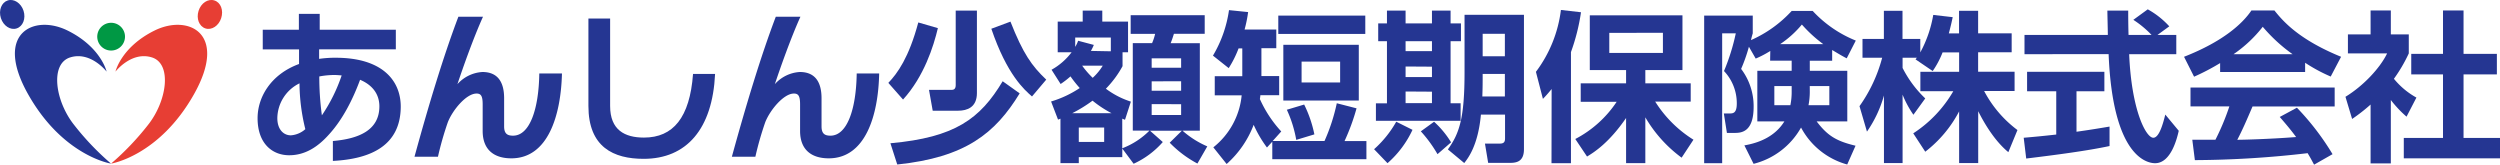
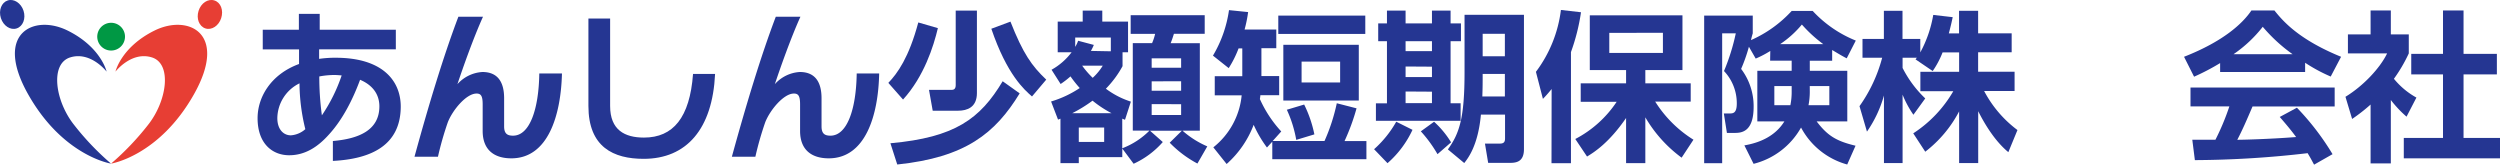
<svg xmlns="http://www.w3.org/2000/svg" id="レイヤー_1のコピー" data-name="レイヤー 1のコピー" viewBox="0 0 600 39.52">
  <defs>
    <style>.cls-1{fill:#009844;}.cls-2{fill:#253692;}.cls-3{fill:#e73e34;}</style>
  </defs>
  <path class="cls-1" d="M30,8.8a3.33,3.33,0,1,1-3.33-3.33A3.33,3.33,0,0,1,30,8.8Z" />
  <path class="cls-2" d="M26.65,39.27s-11.5-1.8-19.87-16.59S8.18,3.35,16.22,7.33s9.37,9.86,9.37,9.86-3.8-4.93-8.72-3.42S13.21,24.25,17.8,30A64.58,64.58,0,0,0,26.65,39.27Z" />
  <path class="cls-2" d="M5.65,2.59C6.24,4.44,5.51,6.33,4,6.82S.8,6.19.21,4.34.35.6,1.85.11,5.05.74,5.65,2.59Z" />
  <path class="cls-3" d="M26.65,39.27s11.5-1.8,19.87-16.59S45.13,3.35,37.09,7.33s-9.38,9.86-9.38,9.86,3.8-4.93,8.72-3.42S40.09,24.25,35.51,30A64.93,64.93,0,0,1,26.65,39.27Z" />
  <path class="cls-3" d="M47.66,2.59c-.6,1.85.13,3.74,1.64,4.23s3.2-.63,3.79-2.48S53,.6,51.46.11,48.25.74,47.66,2.59Z" />
  <path class="cls-2" d="M79.89,38.62V33.84c6.38-.54,11.16-2.68,11.16-8.32,0-3.11-1.87-5.21-4.63-6.37-1.67,4.51-4.12,9.52-7.58,13.25-2.6,2.88-5.64,4.86-9.44,4.86-4,0-7.58-2.76-7.58-8.9,0-5,3.14-10.5,9.95-13,0-1.09,0-2.26,0-3.5H63.06V7.13h8.67V3.33h5v3.8H95v4.71H76.59v2.29a26.22,26.22,0,0,1,4-.27c11.08,0,15.59,5.4,15.59,11.74C96.14,35,88.91,38.16,79.89,38.62ZM71.88,20a9.44,9.44,0,0,0-5.32,8.36c0,2.6,1.4,4.12,3.26,4.12A5.88,5.88,0,0,0,73.28,31,46.63,46.63,0,0,1,71.88,20Zm8.44-2a19.4,19.4,0,0,0-3.69.35,69.44,69.44,0,0,0,.62,9.33A39.56,39.56,0,0,0,82,18.1C81.41,18.06,80.86,18,80.32,18Z" />
  <path class="cls-2" d="M122.72,38c-4.16,0-6.88-2.06-6.88-6.57V25.06c0-2-.39-2.61-1.47-2.61-2.49,0-5.76,4-6.89,6.88a76.32,76.32,0,0,0-2.37,8.28H99.48c3.38-12.36,7-24.29,10.53-33.59h5.91c-2.26,5-4.74,12-6.14,16.18a8.73,8.73,0,0,1,6-2.92c3.74,0,5.21,2.49,5.21,6.3v6.76c0,1.79.82,2.22,2.14,2.22,4,0,6.18-6.34,6.3-14.93h5.44C134.62,27.74,131.51,38,122.72,38Z" />
  <path class="cls-2" d="M154.48,38.12c-7.23,0-13.26-2.8-13.26-12.68v-21h5.21v21c0,5.76,3.5,7.58,8.12,7.58,7,0,11-4.78,11.78-15.27h5.29C171,31,164.74,38.12,154.48,38.12Z" />
  <path class="cls-2" d="M198.9,38c-4.16,0-6.88-2.06-6.88-6.57V25.06c0-2-.39-2.61-1.48-2.61-2.48,0-5.75,4-6.88,6.88a76.32,76.32,0,0,0-2.37,8.28h-5.64c3.39-12.36,7-24.29,10.54-33.59h5.91c-2.26,5-4.74,12-6.14,16.18a8.71,8.71,0,0,1,6-2.92c3.73,0,5.21,2.49,5.21,6.3v6.76c0,1.79.82,2.22,2.14,2.22,4,0,6.18-6.34,6.3-14.93H211C210.8,27.74,207.69,38,198.9,38Z" />
  <path class="cls-2" d="M225.09,6.75c-1.05,4.43-3.34,11.62-8.36,17.14l-3.53-4c2.21-2.3,4.93-6.07,7.19-14.5Zm19.63,15.66c-5.87,9.6-13,15.36-29.38,17.07l-1.64-5.1c15.51-1.39,21.54-5.86,26.94-14.88ZM234.46,2.55V22.33c0,3.42-2.33,4.24-4.51,4.24h-6.1l-.89-5h5.32c.39,0,1.09,0,1.09-1.13V2.55Zm13.22,20.6c-1.83-1.59-6-5.21-9.76-16.25l4.59-1.71c3,7.62,5.09,10.61,8.59,13.92Z" />
  <path class="cls-2" d="M252.26,24.36a25.68,25.68,0,0,0,6.88-3.23,28.62,28.62,0,0,1-2.22-2.8,20.6,20.6,0,0,1-2.37,1.83l-2.18-3.42a15.43,15.43,0,0,0,4.82-4.2h-3.34V5.19h6V2.55h4.7V5.19h6.18v7.35h-1.32v3.34a24.31,24.31,0,0,1-4,5.41,20.13,20.13,0,0,0,6,3.1L270,28.75c-.38-.16-.46-.2-.66-.27v7.11a18.55,18.55,0,0,0,6.53-4.24h-4v-21h4.63a12.69,12.69,0,0,0,.73-2.22h-5.87V3.64h17.77V8.11h-7.39c-.27.85-.35,1.16-.78,2.25h7v21h-4.16a22.1,22.1,0,0,0,5.95,3.77l-2.37,4.12a26.58,26.58,0,0,1-6.65-5l2.92-2.88H276l3.07,2.72a20.74,20.74,0,0,1-7,5.21l-2.72-3.65v2.06H258.91v1.44h-4.4V28.48l-.58.23Zm14.5,2.8a26.67,26.67,0,0,1-4.55-3,33.73,33.73,0,0,1-4.86,3Zm-.16-14.85V9h-8.55v2.25a7.22,7.22,0,0,0,.7-1.47l3.77,1a13.1,13.1,0,0,1-.7,1.44Zm-7.69,18.3v3.46H265V30.61Zm.81-14.85a21.33,21.33,0,0,0,2.53,2.92,13.52,13.52,0,0,0,2.41-2.92ZM276.4,14v2.25h7.07V14Zm0,5.52v2.25h7.07V19.5Zm0,5.48v2.6h7.07V25Z" />
  <path class="cls-2" d="M305.35,34l-1.28,1.4a28.45,28.45,0,0,1-3.19-5.44,23.88,23.88,0,0,1-6.49,9.4l-3.19-4A18.13,18.13,0,0,0,298,22.88h-6.46V18.29h6.61V11.61h-.89a25.42,25.42,0,0,1-2.37,4.74l-3.78-3a29.4,29.4,0,0,0,3.85-10.92l4.59.47a31.48,31.48,0,0,1-.85,4.19h7.61v4.48h-3.57v6.68H307v4.59h-4.51a8.48,8.48,0,0,1-.12.93,28.94,28.94,0,0,0,5.13,7.78l-2.06,2.29h12.44a44.8,44.8,0,0,0,2.95-9.06L325.57,26a50.84,50.84,0,0,1-2.88,7.85h5.25v4.35H305.35ZM327.67,3.75V8.14H306.79V3.75Zm-1.56,7V24.12H308V10.75ZM313,25.09a29.15,29.15,0,0,1,2.45,7.16l-4.35,1.32a29.17,29.17,0,0,0-2.26-7.23Zm-.62-10.3v5h9.25v-5Z" />
  <path class="cls-2" d="M339,31.16a24,24,0,0,1-6,8l-3.22-3.35a25.73,25.73,0,0,0,5.32-6.6ZM332.87,2.55h4.47V5.62h6.33V2.55h4.47V5.62h2.49V9.89h-2.49V24.78h2.41V29H330.22v-4.2h2.65V9.89h-2.1V5.62h2.1Zm4.47,7.34v2.38h6.33V9.89Zm0,6.07v2.53h6.33V16Zm0,6v2.79h6.33V22Zm6.84,7.26a22.65,22.65,0,0,1,4.08,4.94L345,37a31.54,31.54,0,0,0-4-5.48ZM365.75,3.56V35.79c0,3.18-2,3.3-3.49,3.3h-5.1l-.77-4.63H360c1.05,0,1.21-.54,1.21-1.28V27.5h-5.79c-.67,7.39-3.08,10.46-4,11.63l-3.93-3.27c2.8-3.88,4-7.58,4-18.54V3.56Zm-9.91,14.19c0,2.06,0,3.11-.08,5.4h5.41v-5.4Zm0-9.64v5.4h5.33V8.11Z" />
  <path class="cls-2" d="M372.39,21.36a31.45,31.45,0,0,1-2.09,2.37l-1.68-6.49a31,31,0,0,0,6-14.85l4.82.55a48.23,48.23,0,0,1-2.41,9.56V39.17h-4.67Zm5.68,12A26.71,26.71,0,0,0,388,24.43h-8.63V20h10.89V16.81h-8.71V3.68h22.24V16.81h-8.91V20h10.89v4.39h-8.52a28.87,28.87,0,0,0,9.18,9.14l-2.84,4.31a32,32,0,0,1-8.71-9.68v11h-4.62V28.32c-4.12,6-7.7,8.24-9.37,9.25Zm8.16-25.47v4.82H399.1V7.87Z" />
  <path class="cls-2" d="M424.87,12.23a24.36,24.36,0,0,1-3.5,1.83l-1.63-2.84a39.79,39.79,0,0,1-1.87,5.32,14.79,14.79,0,0,1,3,9.1c0,6.26-3.15,6.26-4.66,6.26h-1.75l-.74-4.67h1.48c.85,0,1.63-.19,1.63-2.41a11.23,11.23,0,0,0-3.07-7.77A50.25,50.25,0,0,0,416.59,8h-3.27V39.17H409V3.75h11.66V8c-.23.78-.28,1-.43,1.63A29.33,29.33,0,0,0,430,2.63h5.05a28.7,28.7,0,0,0,10.34,7.11L443.21,14c-1-.51-1.82-1-3.49-2v2.57h-5.37V17h9V29.14H436c2.65,3.5,4.79,4.74,9.33,5.83l-2,4.51a17.92,17.92,0,0,1-11.08-8.87,18.09,18.09,0,0,1-11.39,8.71l-2.21-4.43c3.65-.62,7.38-2.18,9.6-5.75h-6.49V17H430V14.56h-5.17ZM430,20.66h-4.16v4.59h3.85a16.07,16.07,0,0,0,.31-3.42Zm7.58-10.07a32.65,32.65,0,0,1-5.13-4.7,24.49,24.49,0,0,1-5.21,4.7ZM434.35,22.1a17,17,0,0,1-.31,3.15h5V20.66h-4.7Z" />
  <path class="cls-2" d="M466.22,12.58a21.72,21.72,0,0,1-2.37,4.47l-4.12-2.8c.15-.19.23-.27.31-.39h-3.42v2.45a26.84,26.84,0,0,0,5.44,7.31l-2.84,3.92a23.93,23.93,0,0,1-2.6-4.82V39.13h-4.47V22.92a28.79,28.79,0,0,1-4.08,8.67l-1.79-6.11a35.74,35.74,0,0,0,5.44-11.62H447V9.35h5.13V2.59h4.47V9.35h4.27v3.23a29,29,0,0,0,3.11-9l4.67.54c-.23,1.09-.43,2-.93,3.89h2.45V2.59h4.58V8h8.05v4.55h-8.05v4.66h8.75v4.63h-7.31a27.87,27.87,0,0,0,8,9.37L482,36.52c-1.05-.89-4-3.42-7.23-9.83V39.13h-4.58V26.73a29.35,29.35,0,0,1-8.13,9.68L459.18,32a29.85,29.85,0,0,0,9.61-10.11h-7.9V17.24h9.3V12.58Z" />
-   <path class="cls-2" d="M485.69,33.06c2.25-.19,4.43-.39,7.81-.77V21.91h-7V17.24h18.55v4.67h-6.69v9.71c3.31-.46,5.83-.89,7.93-1.24l0,4.67c-5.44,1.16-12.87,2.13-20,3ZM517.8,8.38h4.51V13H511c.55,13.34,4,20.06,5.8,20.06,1.4,0,2.33-3.38,2.87-5.56l3.23,3.89c-.39,1.71-1.83,7.78-5.68,7.78-2.06,0-10.18-1.75-11.15-26.17H485.88V8.38h20c0-1.09-.11-5-.11-5.83h5c0,.62,0,3.34.08,5.83h5.52A23.92,23.92,0,0,0,512,4.76l3.46-2.52a20.16,20.16,0,0,1,5.17,4.08Z" />
  <path class="cls-2" d="M532.83,15.14a54.92,54.92,0,0,1-6.25,3.27l-2.41-4.78c9.44-3.7,14.07-8,16.17-11.12h5.52c2.1,2.64,5.91,7,16,11.12l-2.49,4.74a38.61,38.61,0,0,1-6.14-3.31v2.22H532.83Zm22.55,24.38c-.43-.78-.7-1.36-1.55-2.76a241.31,241.31,0,0,1-27.06,1.67l-.62-4.9,5.56,0a58.24,58.24,0,0,0,3.34-8h-9.33V21h34.6v4.55H540.61c-1.48,3.46-2.45,5.68-3.66,8,1.25,0,7.74-.16,14.12-.66-.86-1.17-1.87-2.45-3.93-4.82l4.12-2.22A62,62,0,0,1,559.81,37ZM550.21,13a38.65,38.65,0,0,1-7.15-6.57,31.4,31.4,0,0,1-7,6.57Z" />
  <path class="cls-2" d="M573.8,39.21h-4.86V25.09a41.1,41.1,0,0,1-4.43,3.46l-1.6-5.32c4.4-2.68,8.36-7,10-10.42H563.5V8.26h5.44V2.51h4.86V8.26h4.31v4.55a36.36,36.36,0,0,1-3.57,6.1,18.58,18.58,0,0,0,5.4,4.51L577.57,28a27,27,0,0,1-3.77-4Zm12.52-36.7h4.93V12.93h8v4.93h-8V33.1H600V38H576.91V33.1h9.41V17.86H578.7V12.93h7.62Z" />
</svg>